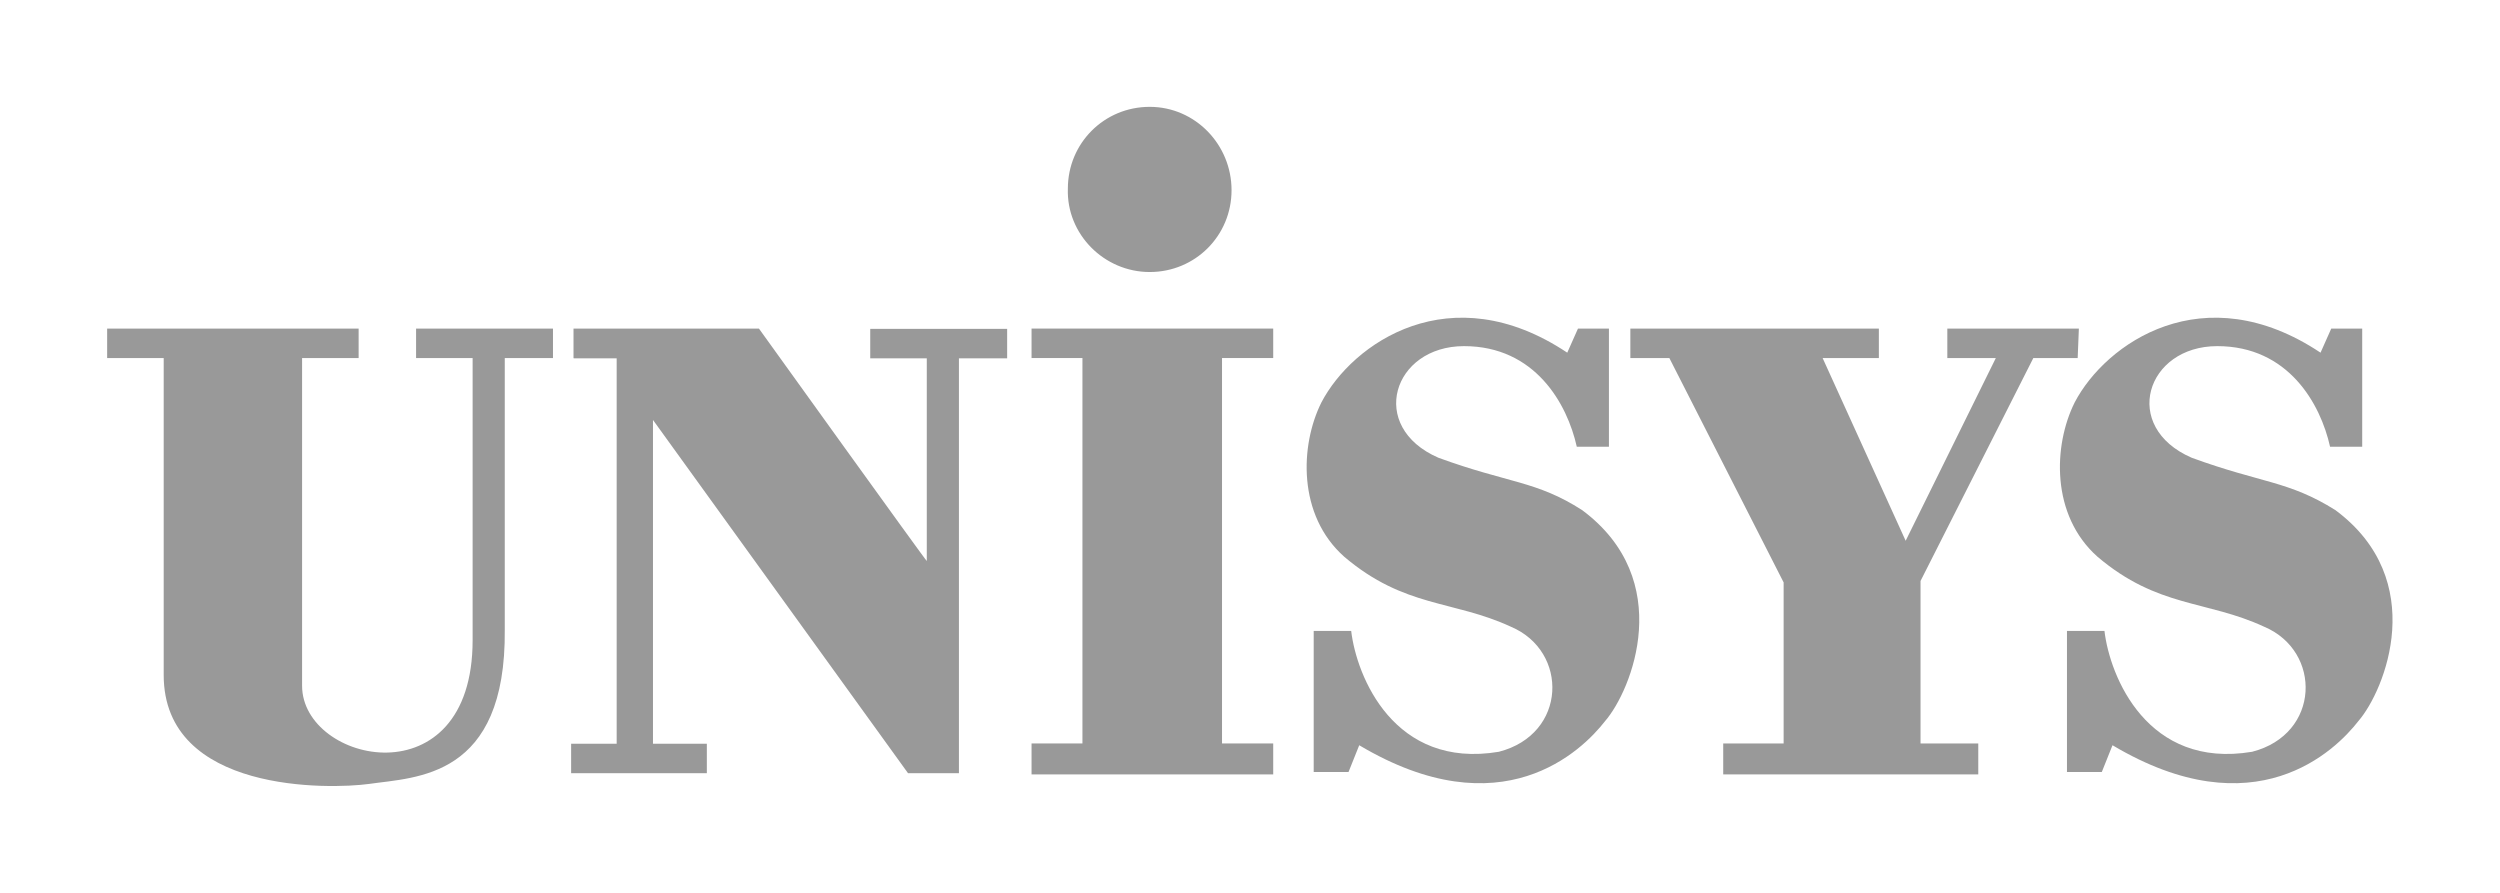
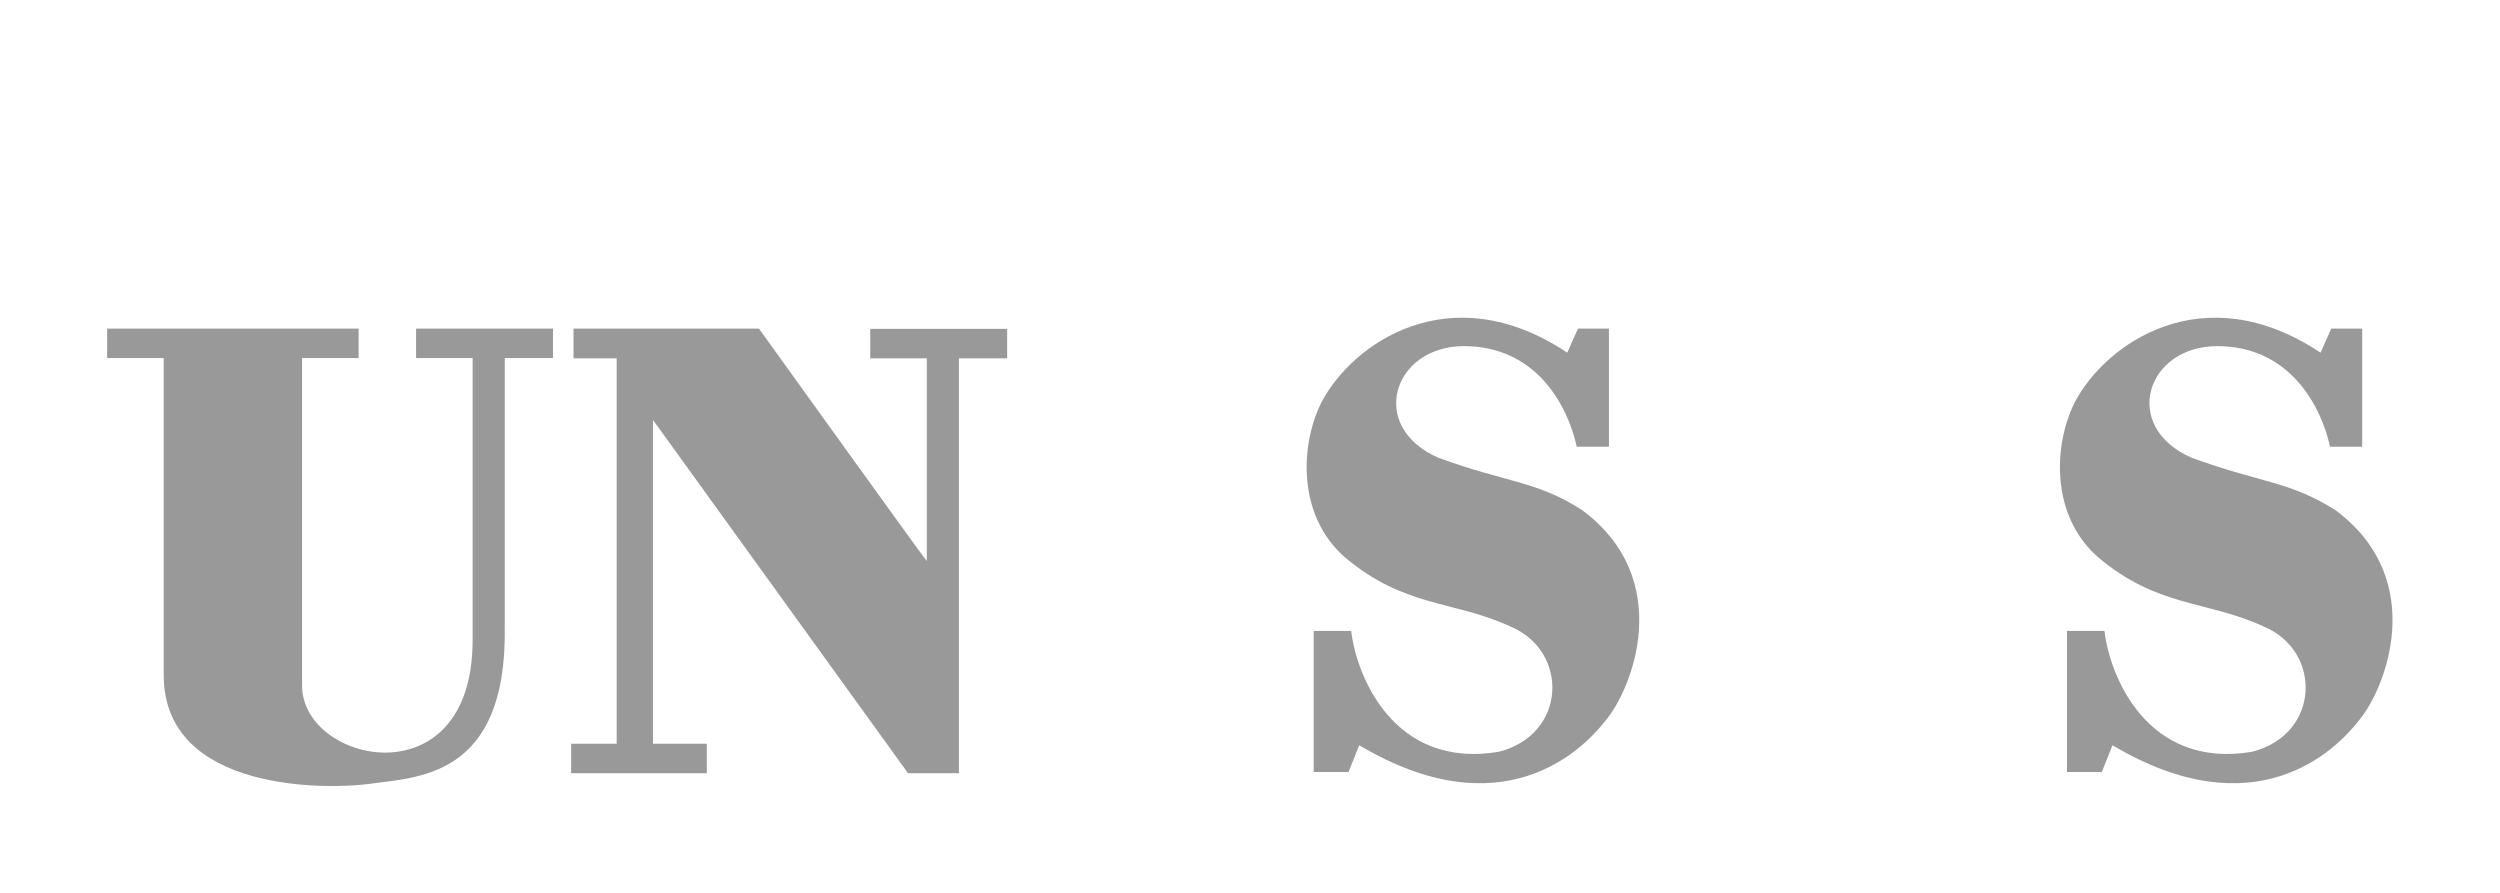
<svg xmlns="http://www.w3.org/2000/svg" id="Layer_1" viewBox="0 0 84 30">
  <defs>
    <style>.cls-1{fill:#999;fill-rule:evenodd;}</style>
  </defs>
  <path class="cls-1" d="m19.27,12.03v-.99h6.23s5.64,7.85,5.64,7.81v-6.81h-1.9v-.99h4.6v.99h-1.62v13.94h-1.71l-8.57-11.87v10.88h1.81v.99h-4.56v-.99h1.53v-12.95h-1.44Z" />
  <path class="cls-1" d="m3.61,11.04h8.44v.99h-1.9v11.01c0,2.62,5.73,3.88,5.73-1.53v-9.48h-1.9v-.99h4.6v.99h-1.62v9.12c.05,5.01-2.98,4.96-4.56,5.19-1.31.18-6.9.32-6.9-3.66v-10.65h-1.9v-.99h0Z" />
-   <polygon class="cls-1" points="34.66 11.04 42.78 11.04 42.78 12.03 41.06 12.03 41.06 24.98 42.78 24.98 42.78 26.02 34.66 26.02 34.66 24.98 36.37 24.98 36.37 12.03 34.66 12.03 34.66 11.04" />
  <path class="cls-1" d="m52.98,15.01c-.32-1.44-1.4-3.38-3.79-3.38s-3.25,2.71-.86,3.75c2.35.86,3.29.77,4.83,1.76,3.16,2.35,1.67,6.05.77,7.09-.77.99-3.47,3.66-8.26.81l-.36.9h-1.17v-4.74h1.26c.18,1.53,1.44,4.65,4.96,4.06,2.3-.59,2.35-3.38.41-4.2-1.94-.9-3.57-.63-5.6-2.35-1.58-1.4-1.49-3.75-.77-5.19,1.04-1.99,4.33-4.29,8.26-1.67l.36-.81h1.04v3.97h-1.08Z" />
  <path class="cls-1" d="m78.29,15.01c-.32-1.44-1.4-3.38-3.79-3.38s-3.25,2.71-.86,3.75c2.35.86,3.25.77,4.83,1.76,3.16,2.35,1.67,6.05.77,7.09-.77.99-3.47,3.66-8.26.81l-.36.9h-1.17v-4.74h1.26c.18,1.53,1.44,4.65,4.96,4.06,2.3-.59,2.35-3.38.41-4.2-1.94-.9-3.57-.63-5.6-2.35-1.58-1.4-1.49-3.75-.77-5.19,1.04-1.99,4.33-4.29,8.26-1.67l.36-.81h1.04v3.97h-1.08Z" />
-   <polygon class="cls-1" points="54.78 11.04 63.13 11.04 63.13 12.03 61.24 12.03 64.03 18.17 67.06 12.03 65.43 12.03 65.43 11.04 69.85 11.04 69.81 12.03 68.32 12.03 64.53 19.52 64.53 24.98 66.47 24.98 66.47 26.02 57.9 26.02 57.9 24.98 59.93 24.98 59.93 19.57 56.09 12.03 54.78 12.03 54.78 11.04" />
-   <path class="cls-1" d="m38.63,9.14c1.53,0,2.75-1.22,2.75-2.75s-1.22-2.8-2.75-2.8-2.75,1.22-2.75,2.75c-.05,1.53,1.22,2.8,2.75,2.8h0Z" />
</svg>